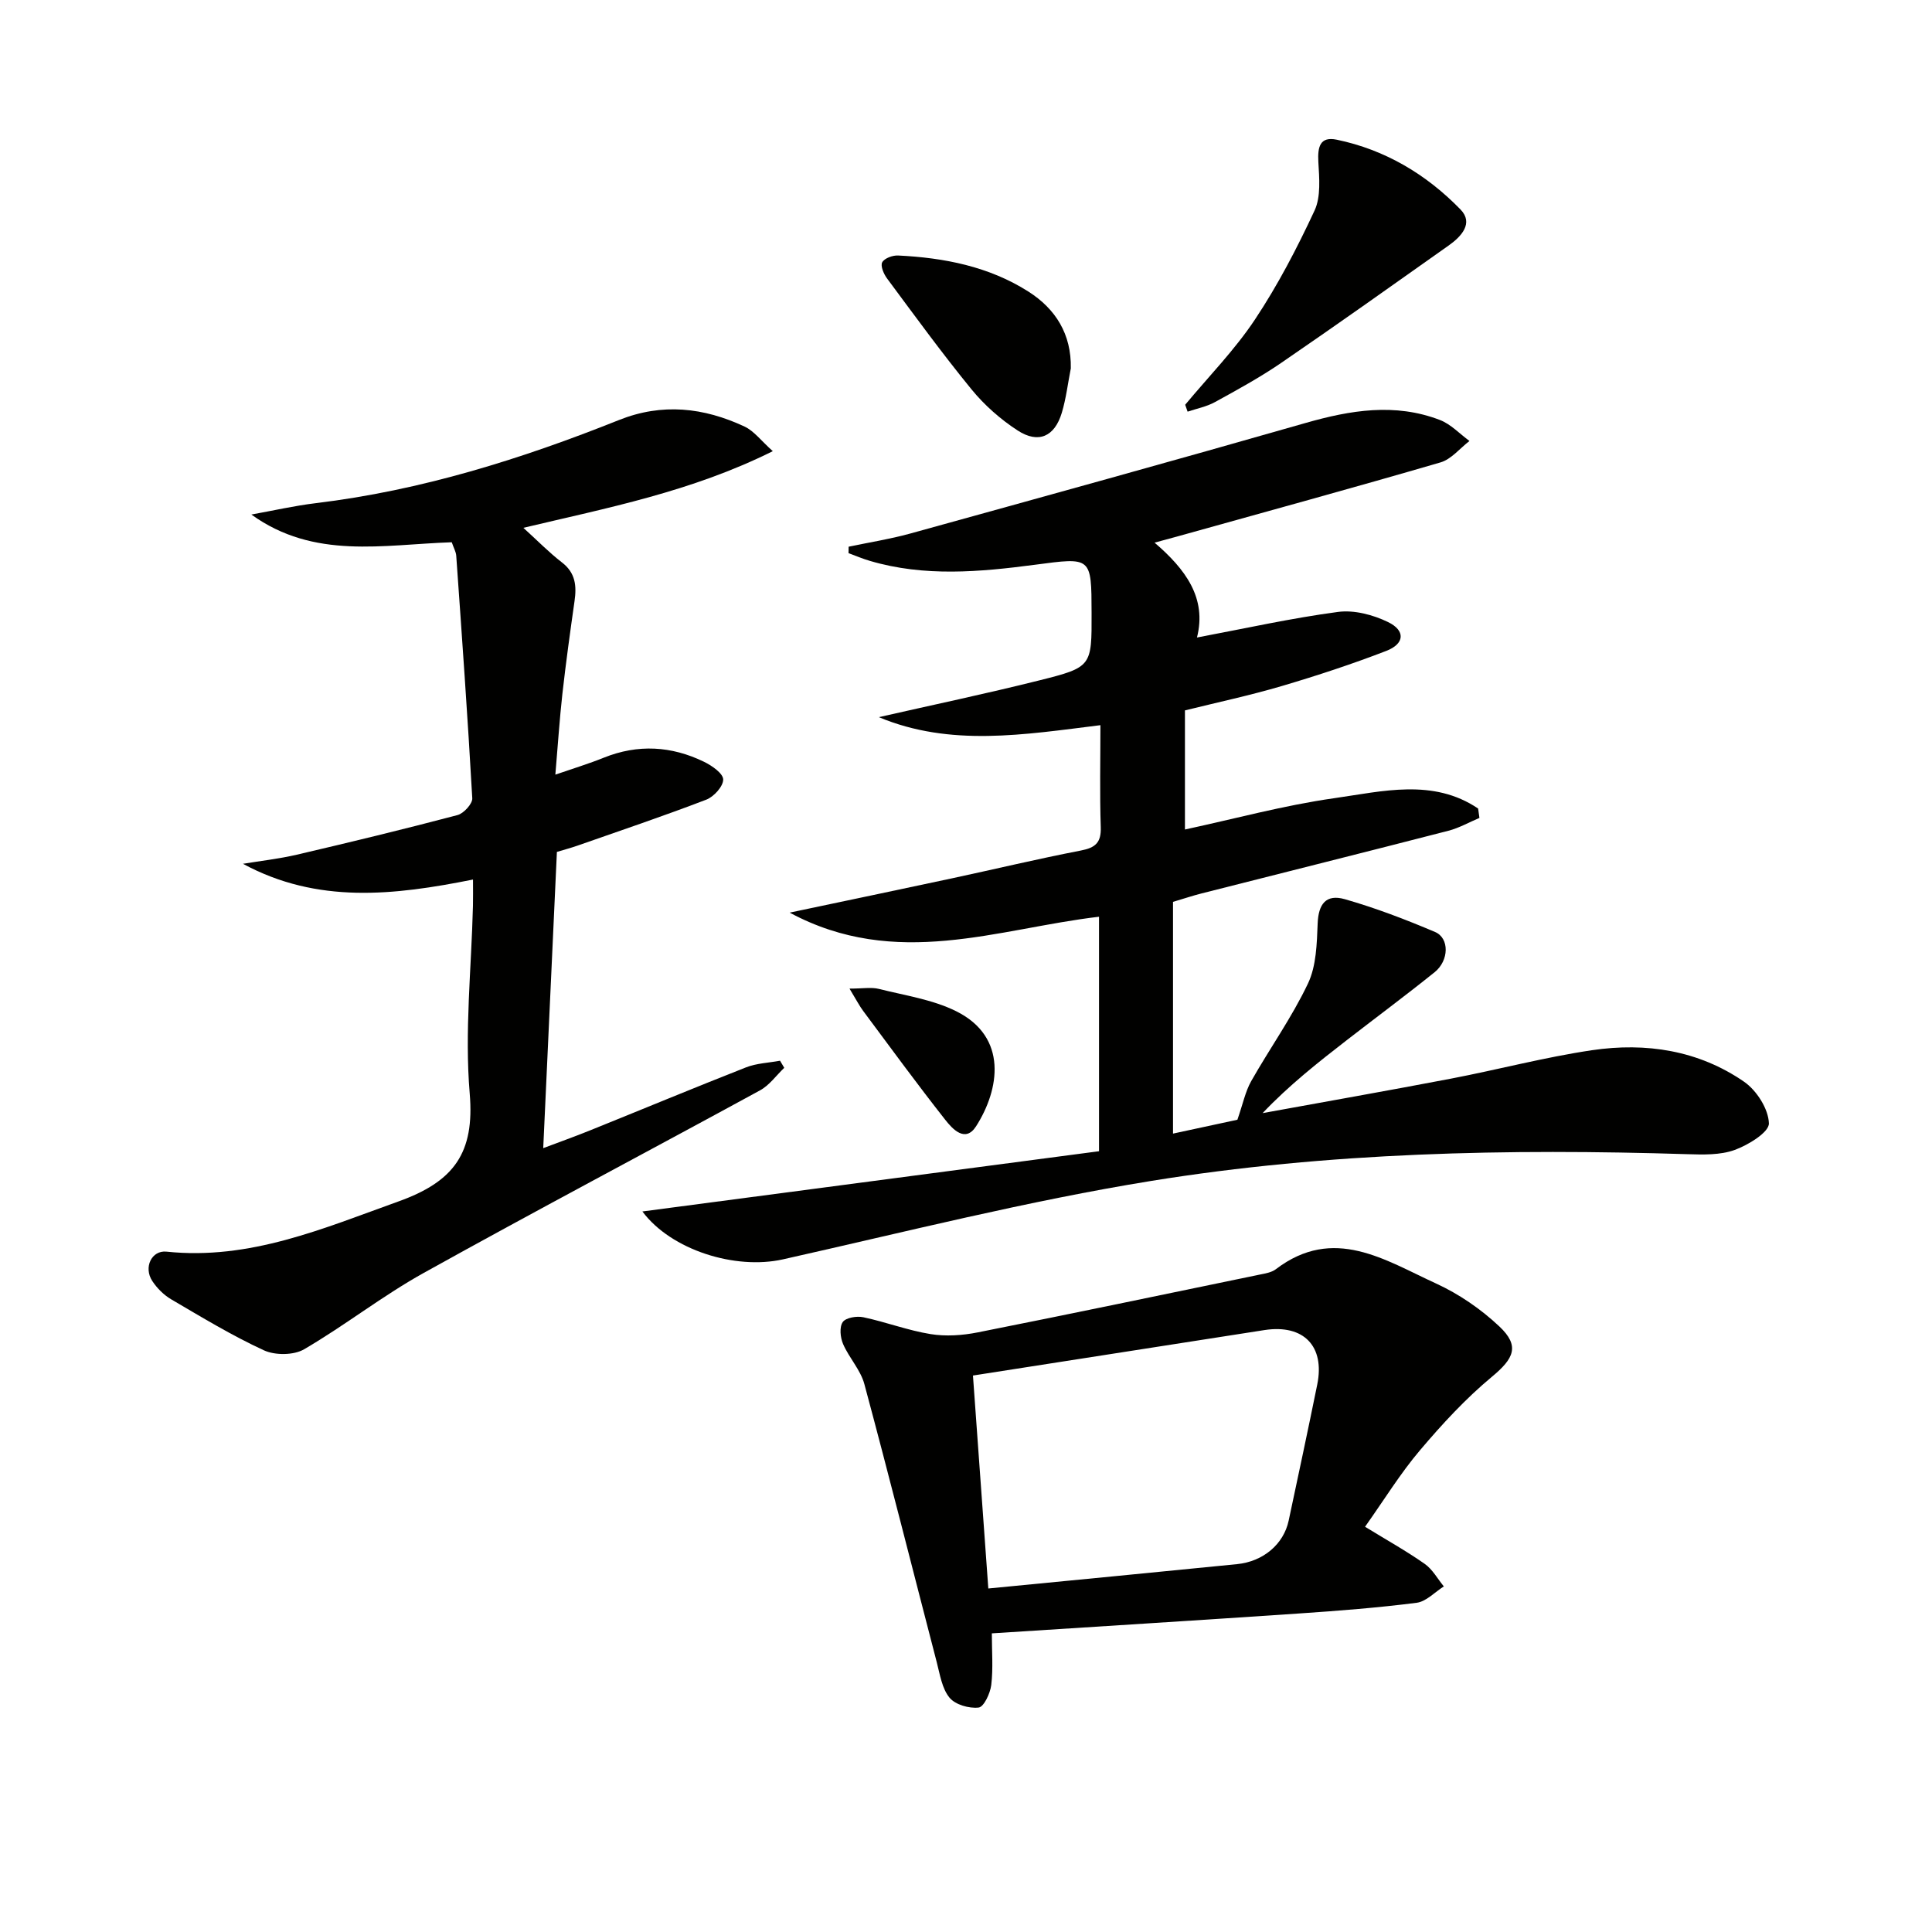
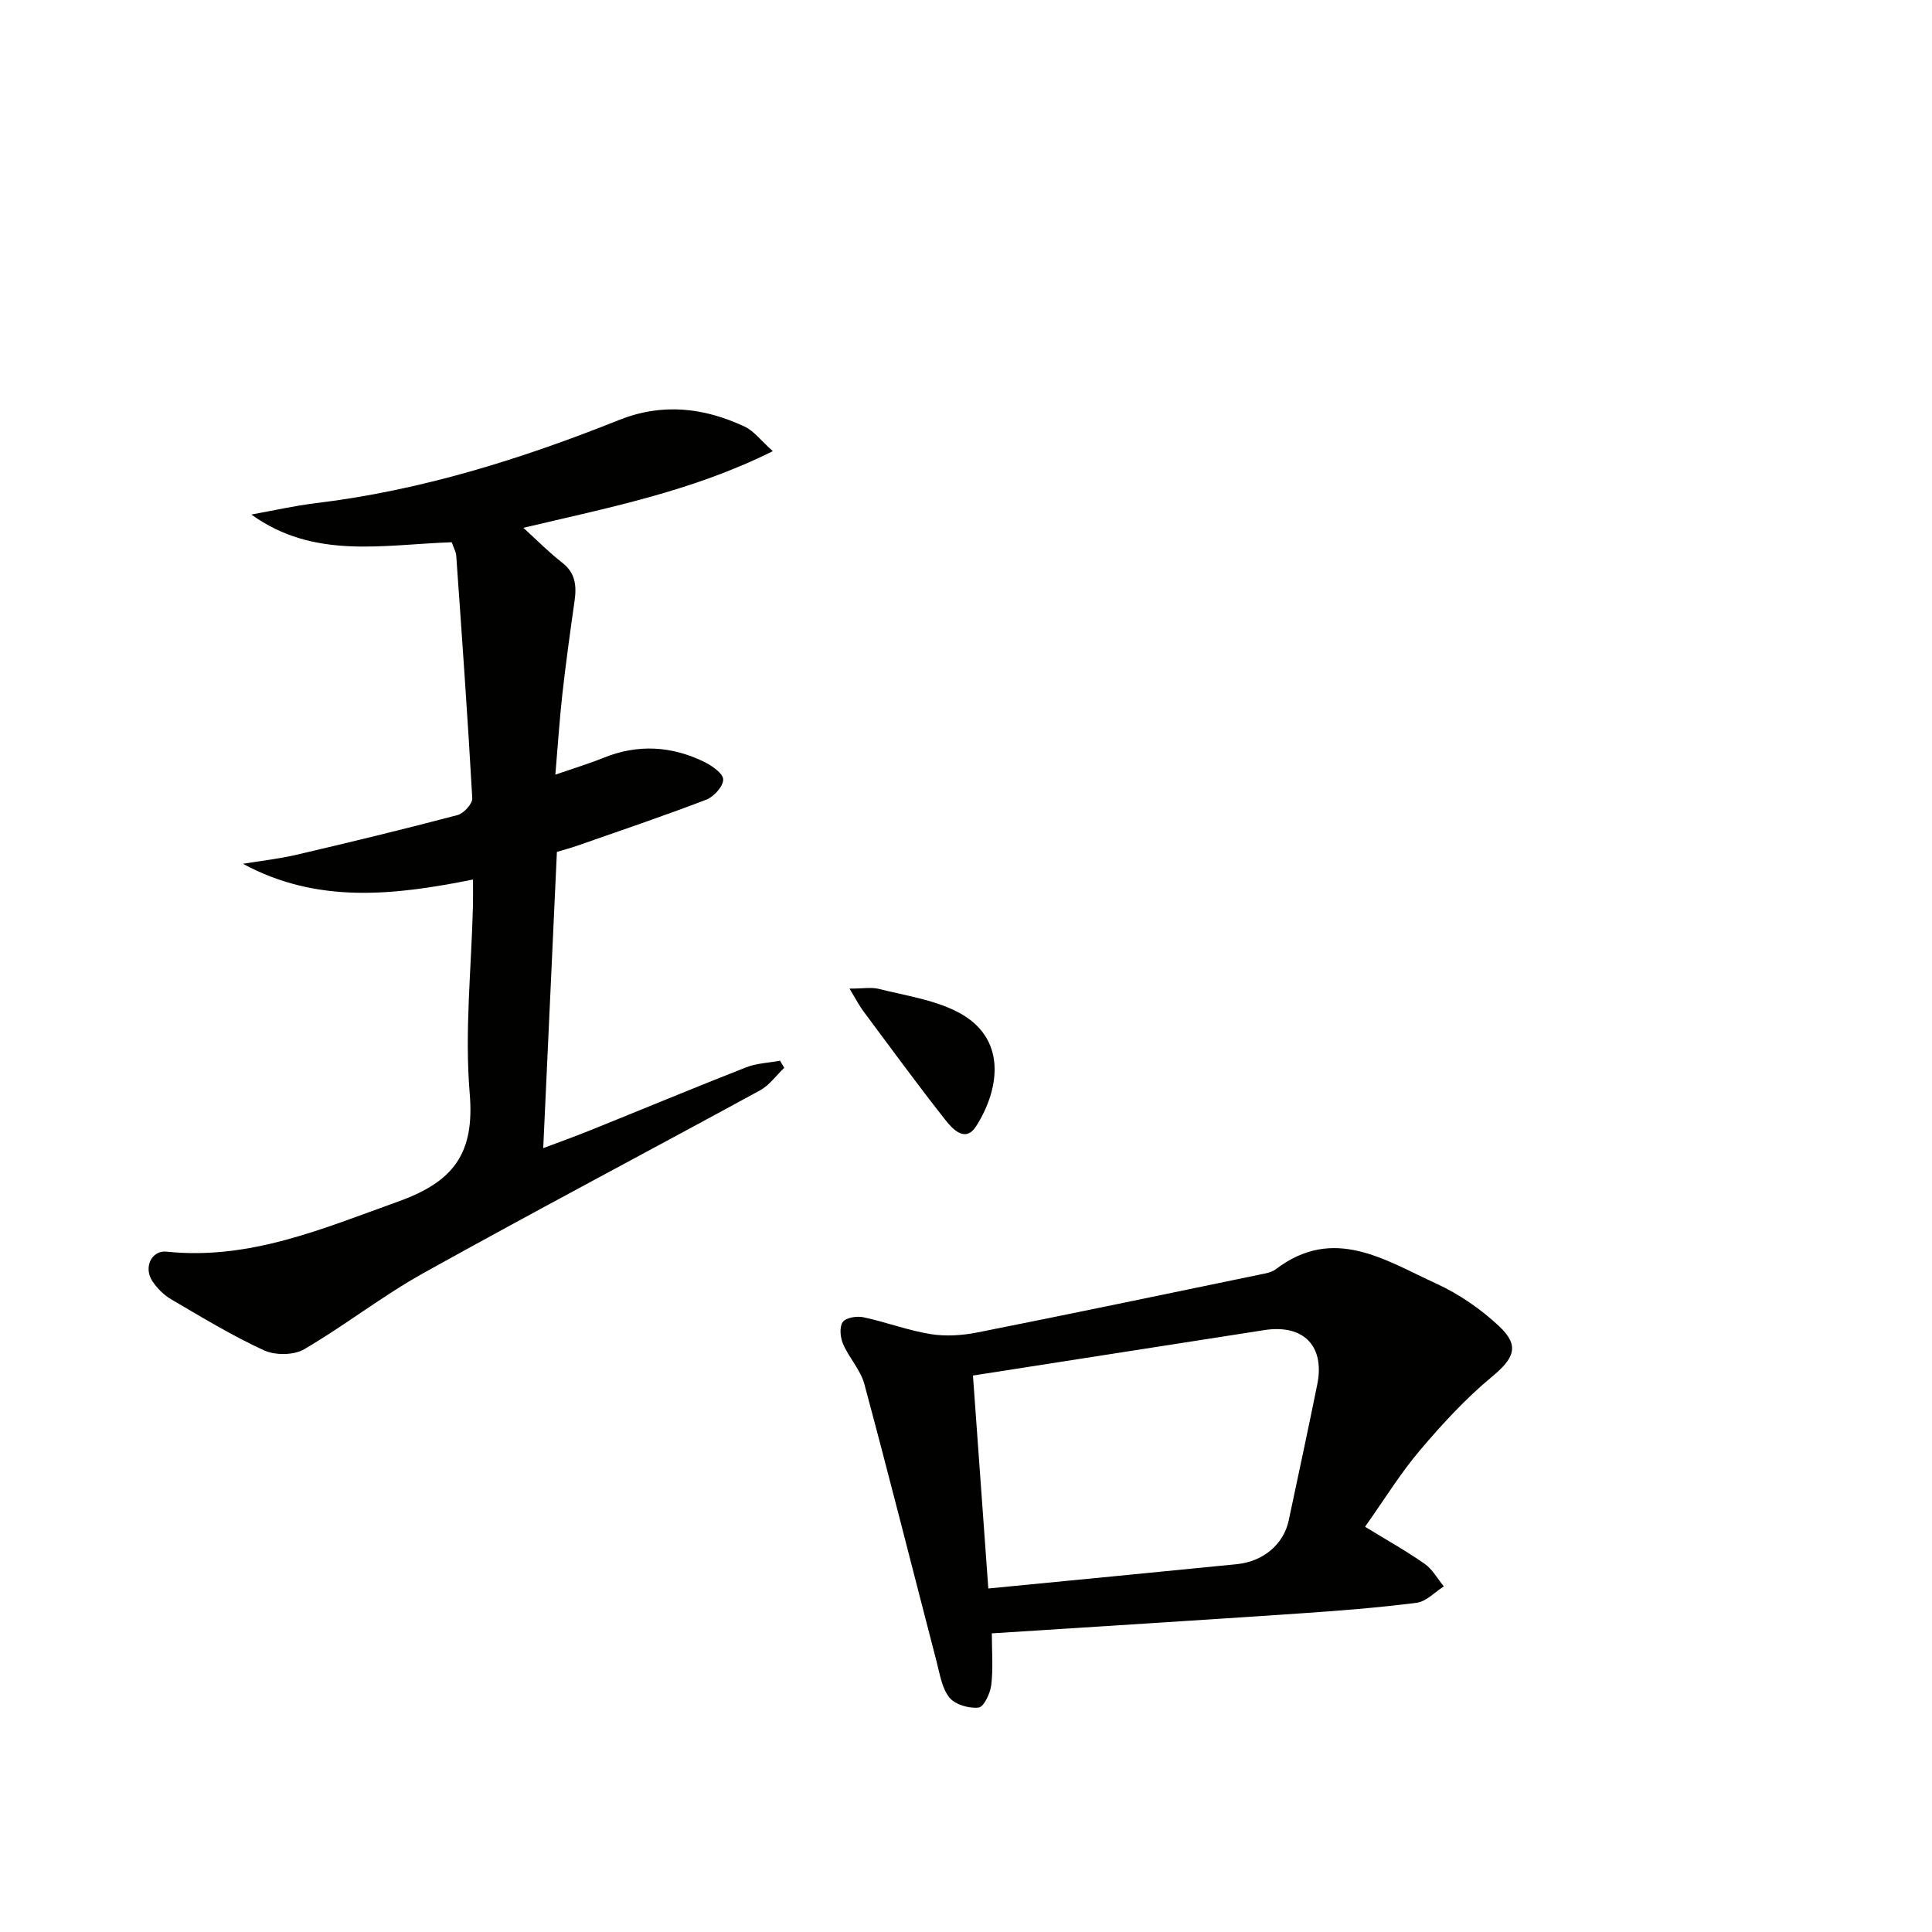
<svg xmlns="http://www.w3.org/2000/svg" enable-background="new 0 0 400 400" viewBox="0 0 400 400">
-   <path d="m133 250.82c31.66-4.18 63.01-8.31 94.54-12.47 0-16.61 0-32.38 0-48.55-20.95 2.45-41.98 11.02-64.05-.85 12.09-2.55 22.83-4.79 33.56-7.09 8.92-1.91 17.79-4.04 26.74-5.77 3.02-.58 4.22-1.65 4.11-4.85-.23-6.94-.07-13.88-.07-21.1-15.83 1.96-31.05 4.53-45.88-1.66 11.07-2.52 22.19-4.85 33.21-7.61 10.92-2.73 10.87-2.92 10.84-13.92-.03-11.75 0-11.57-11.76-10.02-11.39 1.5-22.83 2.53-34.12-.8-1.51-.44-2.96-1.06-4.44-1.6.01-.45.01-.9.02-1.34 4.22-.89 8.51-1.56 12.66-2.7 27.33-7.56 54.66-15.1 81.92-22.91 9.32-2.67 18.53-4.2 27.83-.63 2.27.87 4.1 2.87 6.13 4.35-1.98 1.51-3.75 3.77-5.98 4.43-18.13 5.29-36.36 10.27-54.55 15.35-1.27.35-2.54.69-4.67 1.27 6.39 5.48 10.86 11.45 8.78 19.64 10.05-1.89 19.58-4.02 29.22-5.3 3.33-.44 7.25.6 10.34 2.1 3.65 1.77 3.44 4.5-.36 5.97-7.1 2.74-14.35 5.12-21.65 7.28-6.51 1.92-13.16 3.34-20.04 5.04v24.66c10.32-2.22 20.52-5.01 30.9-6.48 9.99-1.42 20.48-4.16 29.8 2.14.09.65.18 1.29.27 1.94-2.14.9-4.21 2.09-6.43 2.66-17.02 4.39-34.08 8.65-51.12 12.98-1.75.44-3.46 1.02-5.89 1.74v47.98c4.8-1.03 9.78-2.11 13.33-2.87 1.15-3.31 1.65-5.85 2.85-7.98 3.84-6.78 8.42-13.19 11.75-20.2 1.75-3.67 1.85-8.28 2.02-12.5.16-3.92 1.69-6.11 5.63-4.98 6.36 1.82 12.59 4.2 18.68 6.79 2.99 1.27 2.9 5.91-.09 8.32-5.96 4.79-12.1 9.35-18.14 14.03-6.02 4.67-12.02 9.39-17.48 15.15 13-2.37 26.02-4.66 39-7.14 9.76-1.87 19.41-4.44 29.23-5.89 11.13-1.64 22.02.02 31.45 6.53 2.61 1.8 5.06 5.65 5.14 8.62.05 1.84-4.28 4.49-7.1 5.51-2.99 1.08-6.52.97-9.8.87-37.13-1.16-74.26-.4-110.93 5.53-25.64 4.15-50.93 10.56-76.31 16.25-9.84 2.2-23.11-1.9-29.09-9.92z" fill="#010100" />
  <path d="m93.53 112.27c-14.22.47-28.47 3.64-41.49-5.74 4.46-.8 8.89-1.82 13.38-2.36 21.76-2.63 42.47-9.11 62.71-17.2 8.98-3.59 17.59-2.6 26.03 1.35 1.95.91 3.39 2.9 5.84 5.09-16.85 8.39-34.19 11.72-51.64 15.87 2.87 2.6 5.28 5.08 7.99 7.17 2.82 2.17 3.05 4.86 2.6 8.01-.91 6.38-1.79 12.76-2.51 19.16-.59 5.27-.93 10.57-1.46 16.76 3.73-1.29 6.94-2.26 10.03-3.51 7.07-2.84 14.01-2.43 20.75.85 1.63.79 3.95 2.4 3.97 3.66.02 1.42-1.93 3.58-3.5 4.18-8.81 3.38-17.76 6.4-26.67 9.52-1.38.48-2.81.86-4.26 1.3-.93 20.26-1.86 40.32-2.83 61.33 3.39-1.28 6.54-2.4 9.63-3.65 10.79-4.35 21.53-8.82 32.35-13.07 2.19-.86 4.69-.94 7.05-1.38.29.49.58.98.87 1.47-1.66 1.58-3.07 3.61-5.02 4.67-23.19 12.65-46.56 24.97-69.65 37.81-8.54 4.75-16.3 10.87-24.75 15.8-2.14 1.25-6 1.27-8.31.21-6.62-3.05-12.9-6.87-19.2-10.56-1.53-.9-2.93-2.3-3.91-3.79-1.86-2.83-.13-6.41 2.95-6.08 17.21 1.8 32.38-4.78 48.06-10.41 11.47-4.12 15.74-10.03 14.71-22.31-1.08-12.85.35-25.92.67-38.89.04-1.64.01-3.28.01-5.43-16.33 3.27-32.19 5.1-47.63-3.26 3.71-.61 7.48-1.03 11.13-1.88 11.13-2.6 22.25-5.29 33.3-8.21 1.28-.34 3.11-2.34 3.05-3.47-.94-16.75-2.14-33.49-3.32-50.22-.06-.83-.52-1.6-.93-2.79z" fill="#010100" />
  <path d="m282.62 316.1c4.51 2.77 8.58 5.03 12.36 7.69 1.61 1.13 2.65 3.08 3.95 4.66-1.87 1.18-3.65 3.14-5.64 3.39-8.06 1.03-16.19 1.66-24.3 2.21-21.03 1.43-42.07 2.73-63.64 4.12 0 3.76.29 7.26-.12 10.68-.21 1.73-1.53 4.55-2.61 4.68-1.97.23-4.84-.59-6.03-2.04-1.55-1.88-1.98-4.76-2.63-7.28-5-19.21-9.84-38.47-15-57.64-.79-2.95-3.17-5.44-4.41-8.31-.58-1.34-.79-3.51-.07-4.54.64-.92 2.91-1.29 4.26-1 4.68.99 9.22 2.73 13.92 3.49 3.16.51 6.58.28 9.75-.35 19.51-3.87 38.98-7.95 58.46-11.98 1.13-.23 2.42-.44 3.29-1.11 11.96-9.11 22.59-1.87 33.17 2.97 4.74 2.17 9.29 5.3 13.09 8.88 4.31 4.06 3.01 6.65-1.54 10.43-5.43 4.51-10.3 9.79-14.87 15.19-4.07 4.79-7.39 10.21-11.39 15.86zm-81.18-31.31c1.13 15.62 2.17 30.01 3.18 44.09 17.52-1.71 34.51-3.34 51.49-5.04 5.44-.54 9.65-4.14 10.69-8.99 2-9.39 4.01-18.78 5.92-28.19 1.62-7.96-2.82-12.51-10.88-11.29-1.47.22-2.95.46-4.42.69-18.61 2.9-37.23 5.8-55.98 8.73z" fill="#010100" />
-   <path d="m245.38 83.8c4.85-5.84 10.24-11.33 14.42-17.61 4.75-7.14 8.75-14.83 12.37-22.61 1.33-2.87.97-6.71.78-10.07-.17-3.07.32-5.31 3.8-4.59 10.04 2.08 18.59 7.2 25.64 14.46 2.74 2.82.17 5.58-2.42 7.42-11.53 8.16-23.05 16.35-34.71 24.33-4.38 3-9.06 5.56-13.72 8.12-1.73.95-3.76 1.34-5.66 1.98-.16-.48-.33-.96-.5-1.43z" fill="#010100" />
-   <path d="m221.7 76.27c-.61 3.08-.97 6.22-1.87 9.21-1.49 4.92-4.83 6.44-9.13 3.65-3.55-2.3-6.89-5.25-9.57-8.53-6.08-7.44-11.74-15.22-17.47-22.94-.69-.92-1.41-2.6-1.01-3.35.45-.84 2.16-1.47 3.29-1.41 9.53.46 18.8 2.27 26.97 7.46 5.65 3.6 8.93 8.82 8.79 15.91z" fill="#010100" />
  <path d="m175.88 204.68c2.76 0 4.51-.33 6.07.06 5.4 1.36 11.13 2.19 16.03 4.63 10.77 5.36 8.96 16.22 4.11 23.81-2.23 3.49-4.88.58-6.38-1.33-5.82-7.39-11.37-14.98-16.98-22.52-.77-1.03-1.37-2.2-2.85-4.65z" fill="#010100" />
</svg>